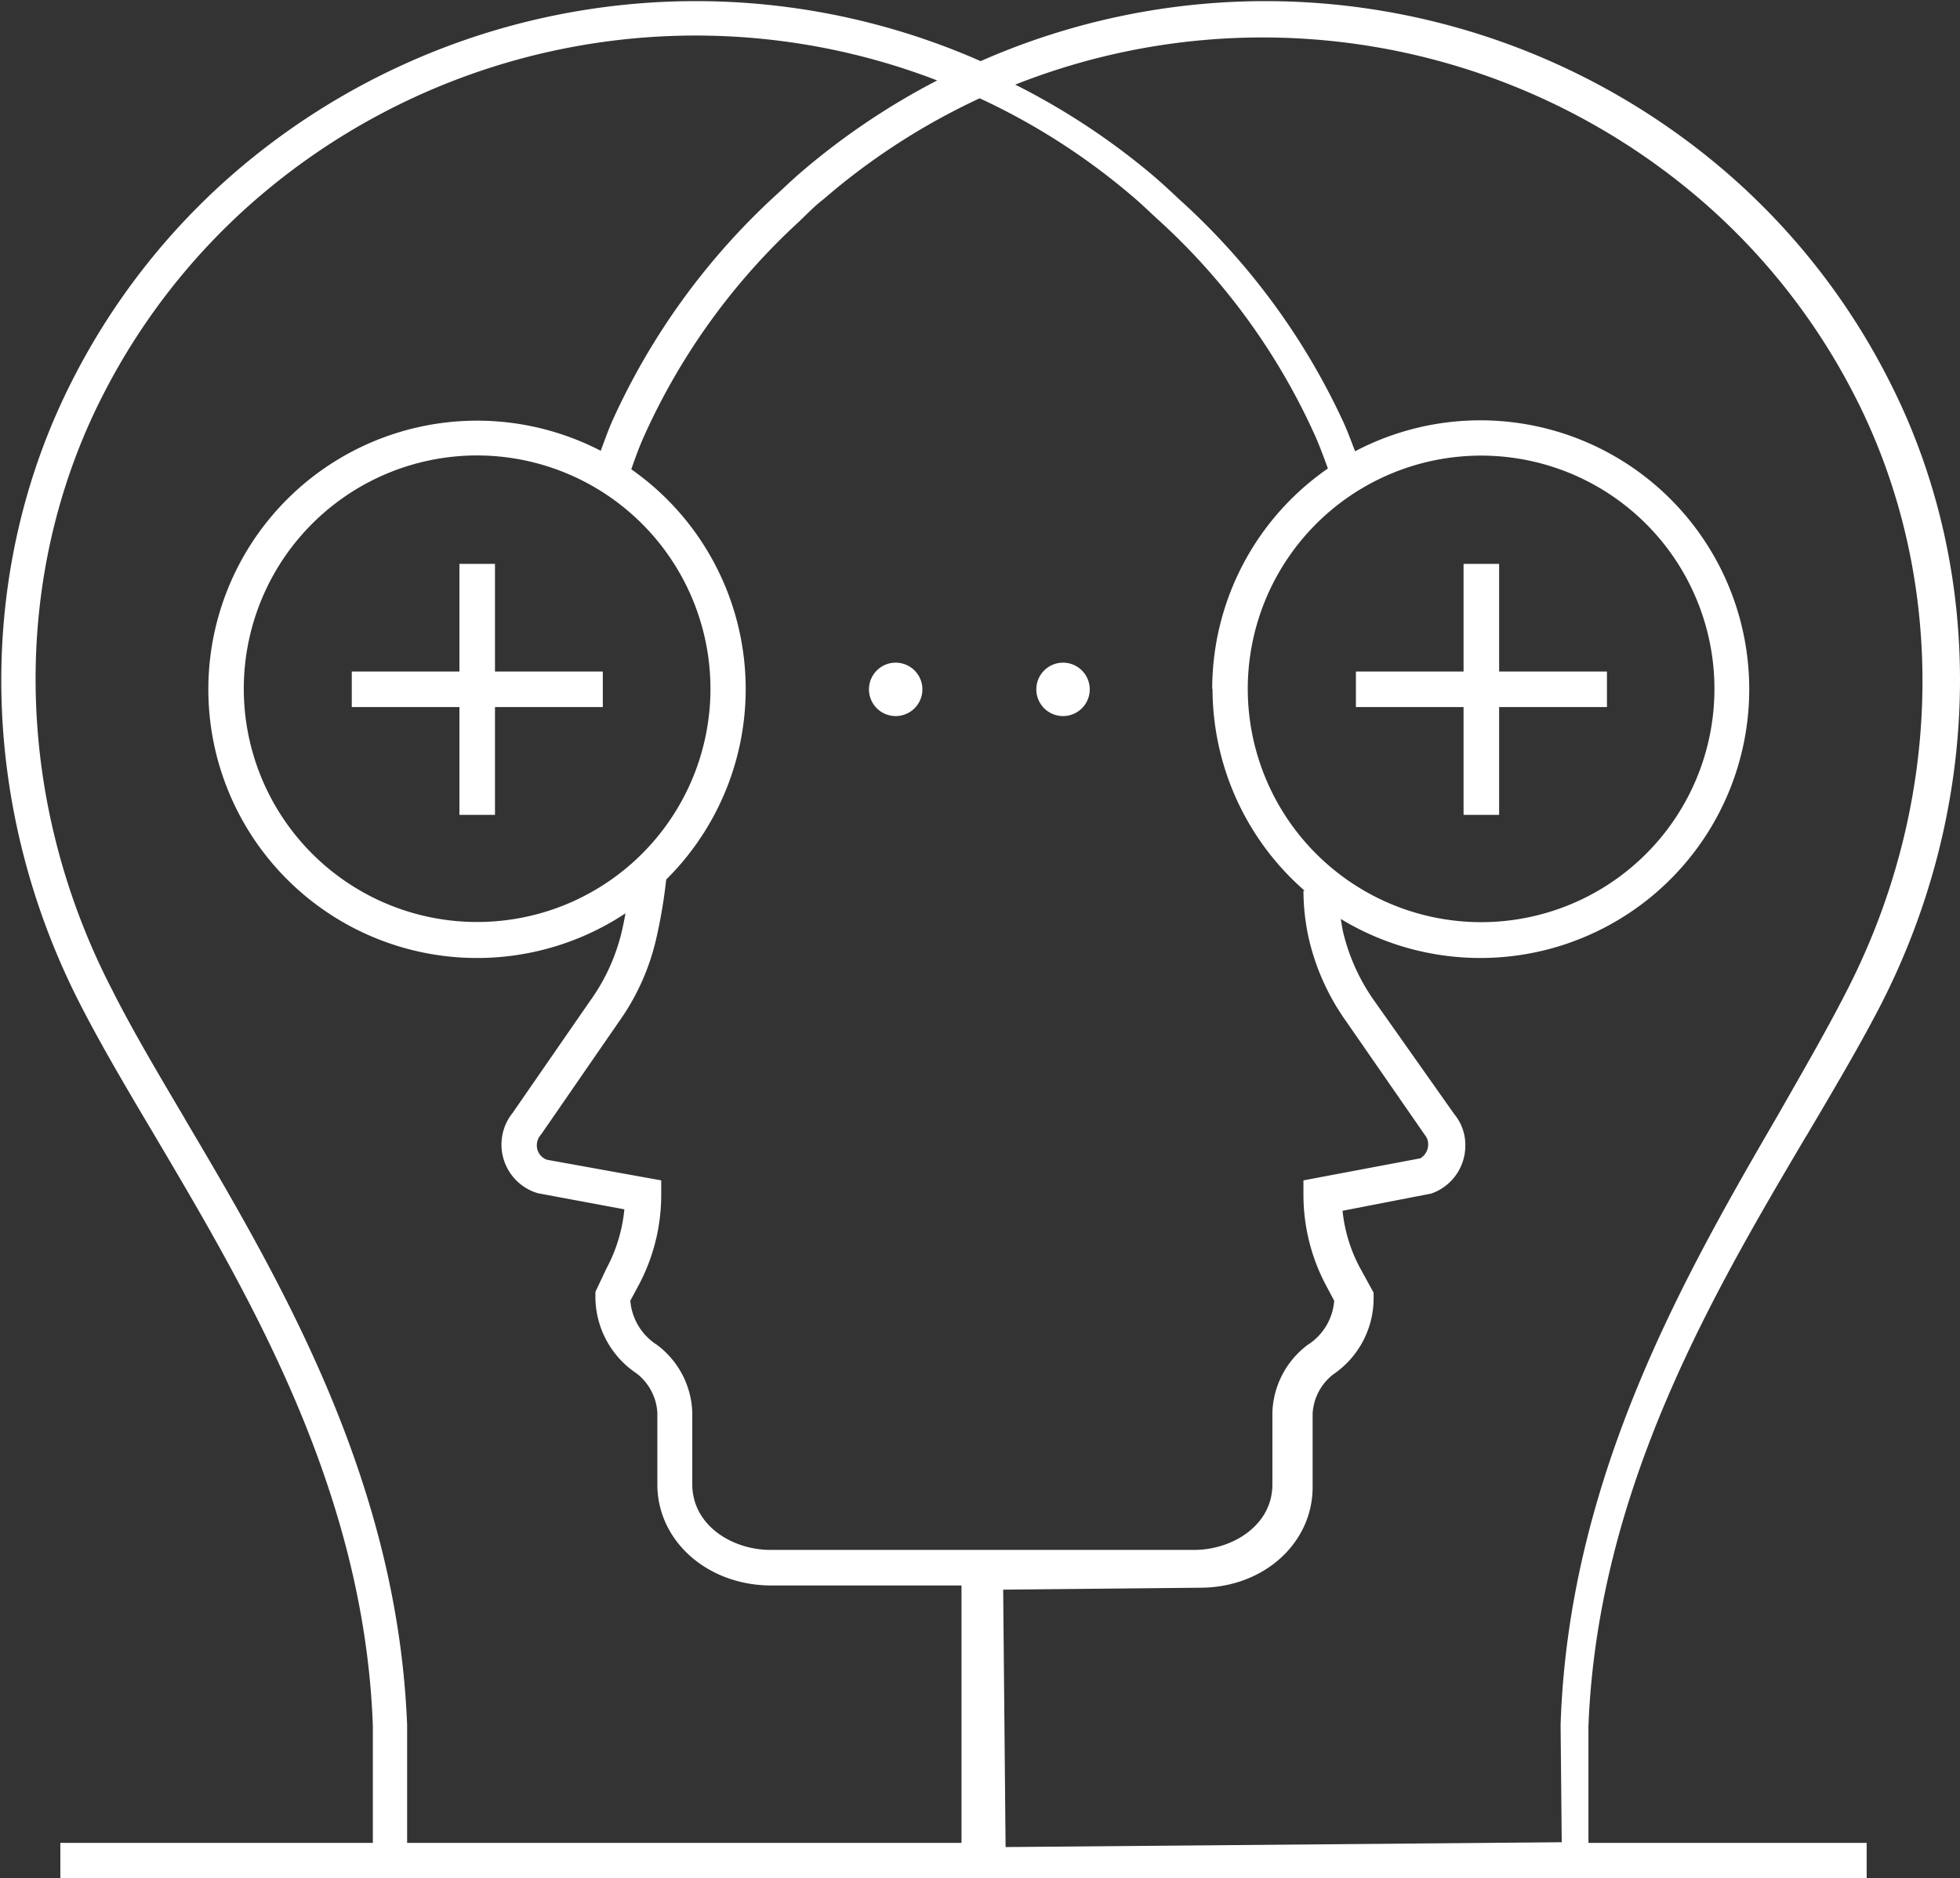
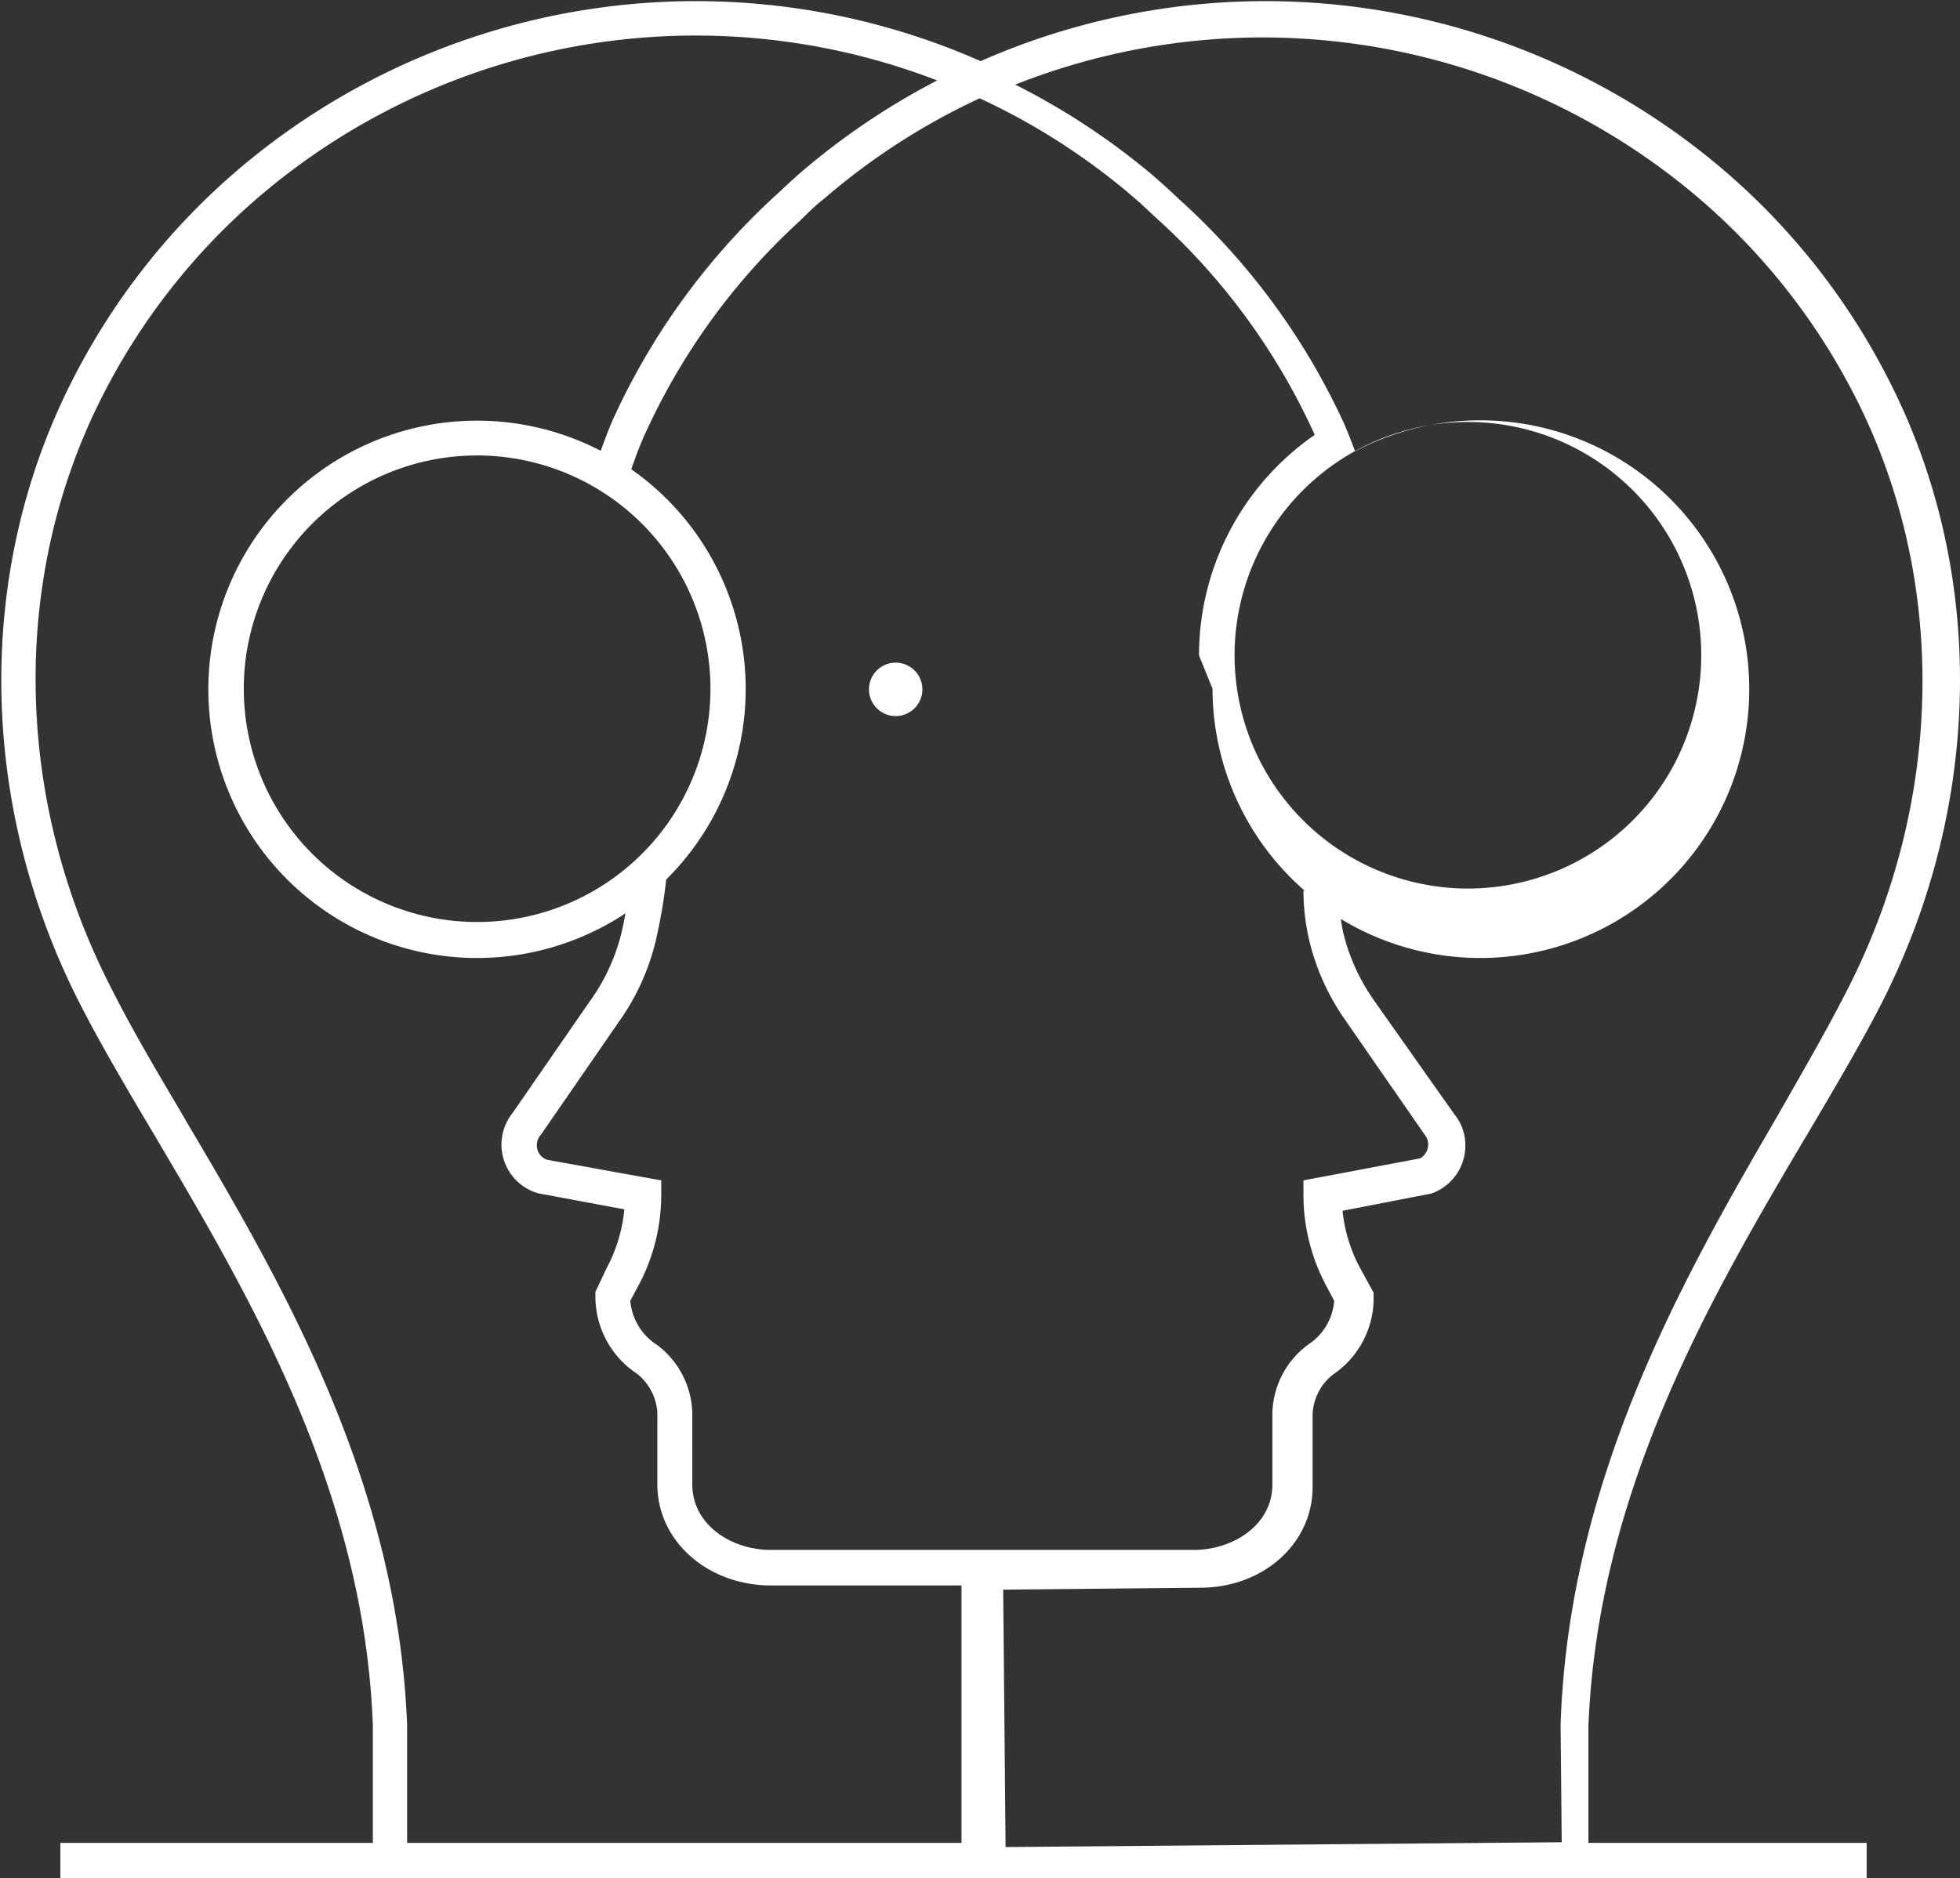
<svg xmlns="http://www.w3.org/2000/svg" viewBox="0 0 121.8 116.75">
  <rect x="0" y="0" width="121.8" height="116.75" fill="#333333" stroke="none" />
  <defs>
    <style>.cls-1{fill:none;}.cls-2{clip-path:url(#clip-path);}.cls-3{fill:#fff;}</style>
    <clipPath id="clip-path" transform="translate(0 0)">
      <rect class="cls-1" width="121.8" height="116.75" />
    </clipPath>
  </defs>
  <g id="Layer_2" data-name="Layer 2">
    <g id="Layer_1-2" data-name="Layer 1">
      <g class="cls-2">
-         <path class="cls-3" d="M62.49,114.81l-.15-16,12.23-.12c4,0,7.05-2.82,7-6.34l0-4.48a3.32,3.32,0,0,1,1.28-2.44,5.72,5.72,0,0,0,2.51-4.8v-.28l-.79-1.44a9.55,9.55,0,0,1-1.14-3.65l5.51-1.07a3.15,3.15,0,0,0,2.12-3,3,3,0,0,0-.69-1.94l-4.89-6.93a12.41,12.41,0,0,1-2-4.32c-.07-.29-.11-.59-.16-.88a16.71,16.71,0,1,0,.89-29.07c-.24-.62-.47-1.25-.74-1.84a42.81,42.81,0,0,0-10.2-13.83c-.53-.5-1.07-1-1.63-1.48a43.77,43.77,0,0,0-8.55-5.64,41.77,41.77,0,0,1,42.41,7,40.2,40.2,0,0,1,9.62,12.08c5.88,11.24,5.79,25.09-.23,37-1.25,2.48-2.79,5.14-4.42,8-5.81,10-13,22.53-13.49,37.89l.07,7.28Zm-18.34-72a14.5,14.5,0,1,1-14.49-14.5,14.51,14.51,0,0,1,14.49,14.5m31.2,0a16.68,16.68,0,0,0,5.73,12.56H81a13.82,13.82,0,0,0,.34,3,14.49,14.49,0,0,0,2.31,5.11l4.89,7.06a.91.91,0,0,1,.21.6,1,1,0,0,1-.49.86L81,73.37v.92a12,12,0,0,0,1.41,5.62l.5.94a3.56,3.56,0,0,1-1.64,2.74,5.47,5.47,0,0,0-2.2,4.21v4.47c0,2.55-2.49,4.07-4.87,4.07H47.89c-2.39,0-4.86-1.52-4.87-4.07V87.79a5.46,5.46,0,0,0-2.2-4.2,3.6,3.6,0,0,1-1.65-2.74l.5-.93a11.94,11.94,0,0,0,1.42-5.63v-.92L34,72.09a.94.94,0,0,1-.64-.9,1,1,0,0,1,.27-.68l4.83-7a14.46,14.46,0,0,0,2.31-5.12,32.13,32.13,0,0,0,.63-3.72,16.67,16.67,0,0,0-2.17-25.5c.25-.72.51-1.44.83-2.14a40.8,40.8,0,0,1,9.58-13.24c.5-.48,1-1,1.54-1.41a41.6,41.6,0,0,1,9.7-6.27,41.39,41.39,0,0,1,9.7,6.27c.53.46,1,.93,1.56,1.43a40.74,40.74,0,0,1,9.56,13.22c.31.69.56,1.39.82,2.09a16.68,16.68,0,0,0-7.19,13.71m2.21,0a14.5,14.5,0,1,1,14.5,14.49,14.51,14.51,0,0,1-14.5-14.49M11.46,69.49C9.81,66.7,8.24,64.05,7,61.59.83,49.71.62,35.87,6.39,24.57A40.35,40.35,0,0,1,15.9,12.4,41.75,41.75,0,0,1,58.24,5a44.25,44.25,0,0,0-8.49,5.73c-.56.48-1.09,1-1.61,1.47A43.17,43.17,0,0,0,38.06,26.14c-.27.61-.49,1.25-.73,1.88a16.7,16.7,0,1,0,1.54,28.75c-.07.39-.15.79-.24,1.17a12.21,12.21,0,0,1-2,4.33l-4.77,6.9a3.15,3.15,0,0,0,1.57,5l5.37,1a9.71,9.71,0,0,1-1.11,3.67L37,80.3v.28a5.74,5.74,0,0,0,2.56,4.79,3.34,3.34,0,0,1,1.29,2.43v4.47c0,3.52,3.12,6.28,7.08,6.28H59.75v16H25.3v-7.33c-.6-15.31-7.94-27.73-13.84-37.72m100.78,1.13c1.67-2.83,3.25-5.5,4.55-8,6.47-12.51,6.68-27.11.59-39a42.46,42.46,0,0,0-10-12.83,43.86,43.86,0,0,0-46.44-7,43.86,43.86,0,0,0-46.44,7,42.46,42.46,0,0,0-10,12.83c-6.09,11.93-5.88,26.53.59,39,1.3,2.52,2.88,5.19,4.55,8,5.77,9.77,13,21.93,13.53,36.64v7.28H3.75v2.21H116v-2.21H98.71V107.3c.57-14.75,7.76-26.91,13.53-36.68" transform="translate(0 0)" />
+         <path class="cls-3" d="M62.49,114.81l-.15-16,12.23-.12c4,0,7.05-2.82,7-6.34l0-4.48a3.32,3.32,0,0,1,1.28-2.44,5.72,5.72,0,0,0,2.51-4.8v-.28l-.79-1.44a9.55,9.55,0,0,1-1.14-3.65l5.51-1.07a3.15,3.15,0,0,0,2.12-3,3,3,0,0,0-.69-1.94l-4.89-6.93a12.41,12.41,0,0,1-2-4.32c-.07-.29-.11-.59-.16-.88a16.71,16.71,0,1,0,.89-29.07c-.24-.62-.47-1.25-.74-1.84a42.81,42.81,0,0,0-10.2-13.83c-.53-.5-1.07-1-1.63-1.48a43.77,43.77,0,0,0-8.55-5.64,41.77,41.77,0,0,1,42.41,7,40.2,40.2,0,0,1,9.62,12.08c5.88,11.24,5.79,25.09-.23,37-1.25,2.48-2.79,5.14-4.42,8-5.81,10-13,22.53-13.49,37.89l.07,7.28Zm-18.34-72a14.5,14.5,0,1,1-14.49-14.5,14.51,14.51,0,0,1,14.49,14.5m31.2,0a16.68,16.68,0,0,0,5.73,12.56H81a13.82,13.82,0,0,0,.34,3,14.49,14.49,0,0,0,2.31,5.11l4.89,7.06a.91.91,0,0,1,.21.6,1,1,0,0,1-.49.86L81,73.37v.92a12,12,0,0,0,1.41,5.62l.5.94a3.56,3.56,0,0,1-1.64,2.74,5.47,5.47,0,0,0-2.2,4.21v4.47c0,2.55-2.49,4.07-4.87,4.07H47.89c-2.39,0-4.86-1.52-4.87-4.07V87.79a5.46,5.46,0,0,0-2.2-4.2,3.6,3.6,0,0,1-1.65-2.74l.5-.93a11.94,11.94,0,0,0,1.42-5.63v-.92L34,72.09a.94.94,0,0,1-.64-.9,1,1,0,0,1,.27-.68l4.83-7a14.46,14.46,0,0,0,2.31-5.12,32.13,32.13,0,0,0,.63-3.72,16.67,16.67,0,0,0-2.17-25.5c.25-.72.51-1.44.83-2.14a40.8,40.8,0,0,1,9.58-13.24c.5-.48,1-1,1.54-1.41a41.6,41.6,0,0,1,9.7-6.27,41.39,41.39,0,0,1,9.7,6.27c.53.46,1,.93,1.56,1.43a40.74,40.74,0,0,1,9.56,13.22a16.68,16.68,0,0,0-7.19,13.71m2.21,0a14.5,14.5,0,1,1,14.5,14.49,14.51,14.51,0,0,1-14.5-14.49M11.46,69.49C9.81,66.7,8.24,64.05,7,61.59.83,49.71.62,35.87,6.39,24.57A40.35,40.35,0,0,1,15.9,12.4,41.75,41.75,0,0,1,58.24,5a44.25,44.25,0,0,0-8.49,5.73c-.56.48-1.09,1-1.61,1.47A43.17,43.17,0,0,0,38.06,26.14c-.27.61-.49,1.25-.73,1.88a16.7,16.7,0,1,0,1.54,28.75c-.07.39-.15.79-.24,1.17a12.21,12.21,0,0,1-2,4.33l-4.77,6.9a3.15,3.15,0,0,0,1.57,5l5.37,1a9.71,9.71,0,0,1-1.11,3.67L37,80.3v.28a5.74,5.74,0,0,0,2.56,4.79,3.34,3.34,0,0,1,1.29,2.43v4.47c0,3.52,3.12,6.28,7.08,6.28H59.75v16H25.3v-7.33c-.6-15.31-7.94-27.73-13.84-37.72m100.78,1.13c1.67-2.83,3.25-5.5,4.55-8,6.47-12.51,6.68-27.11.59-39a42.46,42.46,0,0,0-10-12.83,43.86,43.86,0,0,0-46.44-7,43.86,43.86,0,0,0-46.44,7,42.46,42.46,0,0,0-10,12.83c-6.09,11.93-5.88,26.53.59,39,1.3,2.52,2.88,5.19,4.55,8,5.77,9.77,13,21.93,13.53,36.64v7.28H3.75v2.21H116v-2.21H98.71V107.3c.57-14.75,7.76-26.91,13.53-36.68" transform="translate(0 0)" />
      </g>
-       <polygon class="cls-3" points="28.55 35.05 28.55 41.74 21.86 41.74 21.86 43.95 28.55 43.95 28.55 50.65 30.76 50.65 30.76 43.95 37.46 43.95 37.46 41.74 30.76 41.74 30.76 35.05 28.55 35.05" />
-       <polygon class="cls-3" points="93.16 50.65 93.16 43.95 99.86 43.95 99.86 41.74 93.16 41.74 93.16 35.05 90.95 35.05 90.95 41.74 84.26 41.74 84.26 43.95 90.95 43.95 90.95 50.65 93.16 50.65" />
      <g class="cls-2">
        <path class="cls-3" d="M55.66,41.19a1.66,1.66,0,1,0,1.66,1.66,1.66,1.66,0,0,0-1.66-1.66" transform="translate(0 0)" />
-         <path class="cls-3" d="M66.06,41.19a1.66,1.66,0,1,0,1.66,1.66,1.66,1.66,0,0,0-1.66-1.66" transform="translate(0 0)" />
      </g>
    </g>
  </g>
</svg>